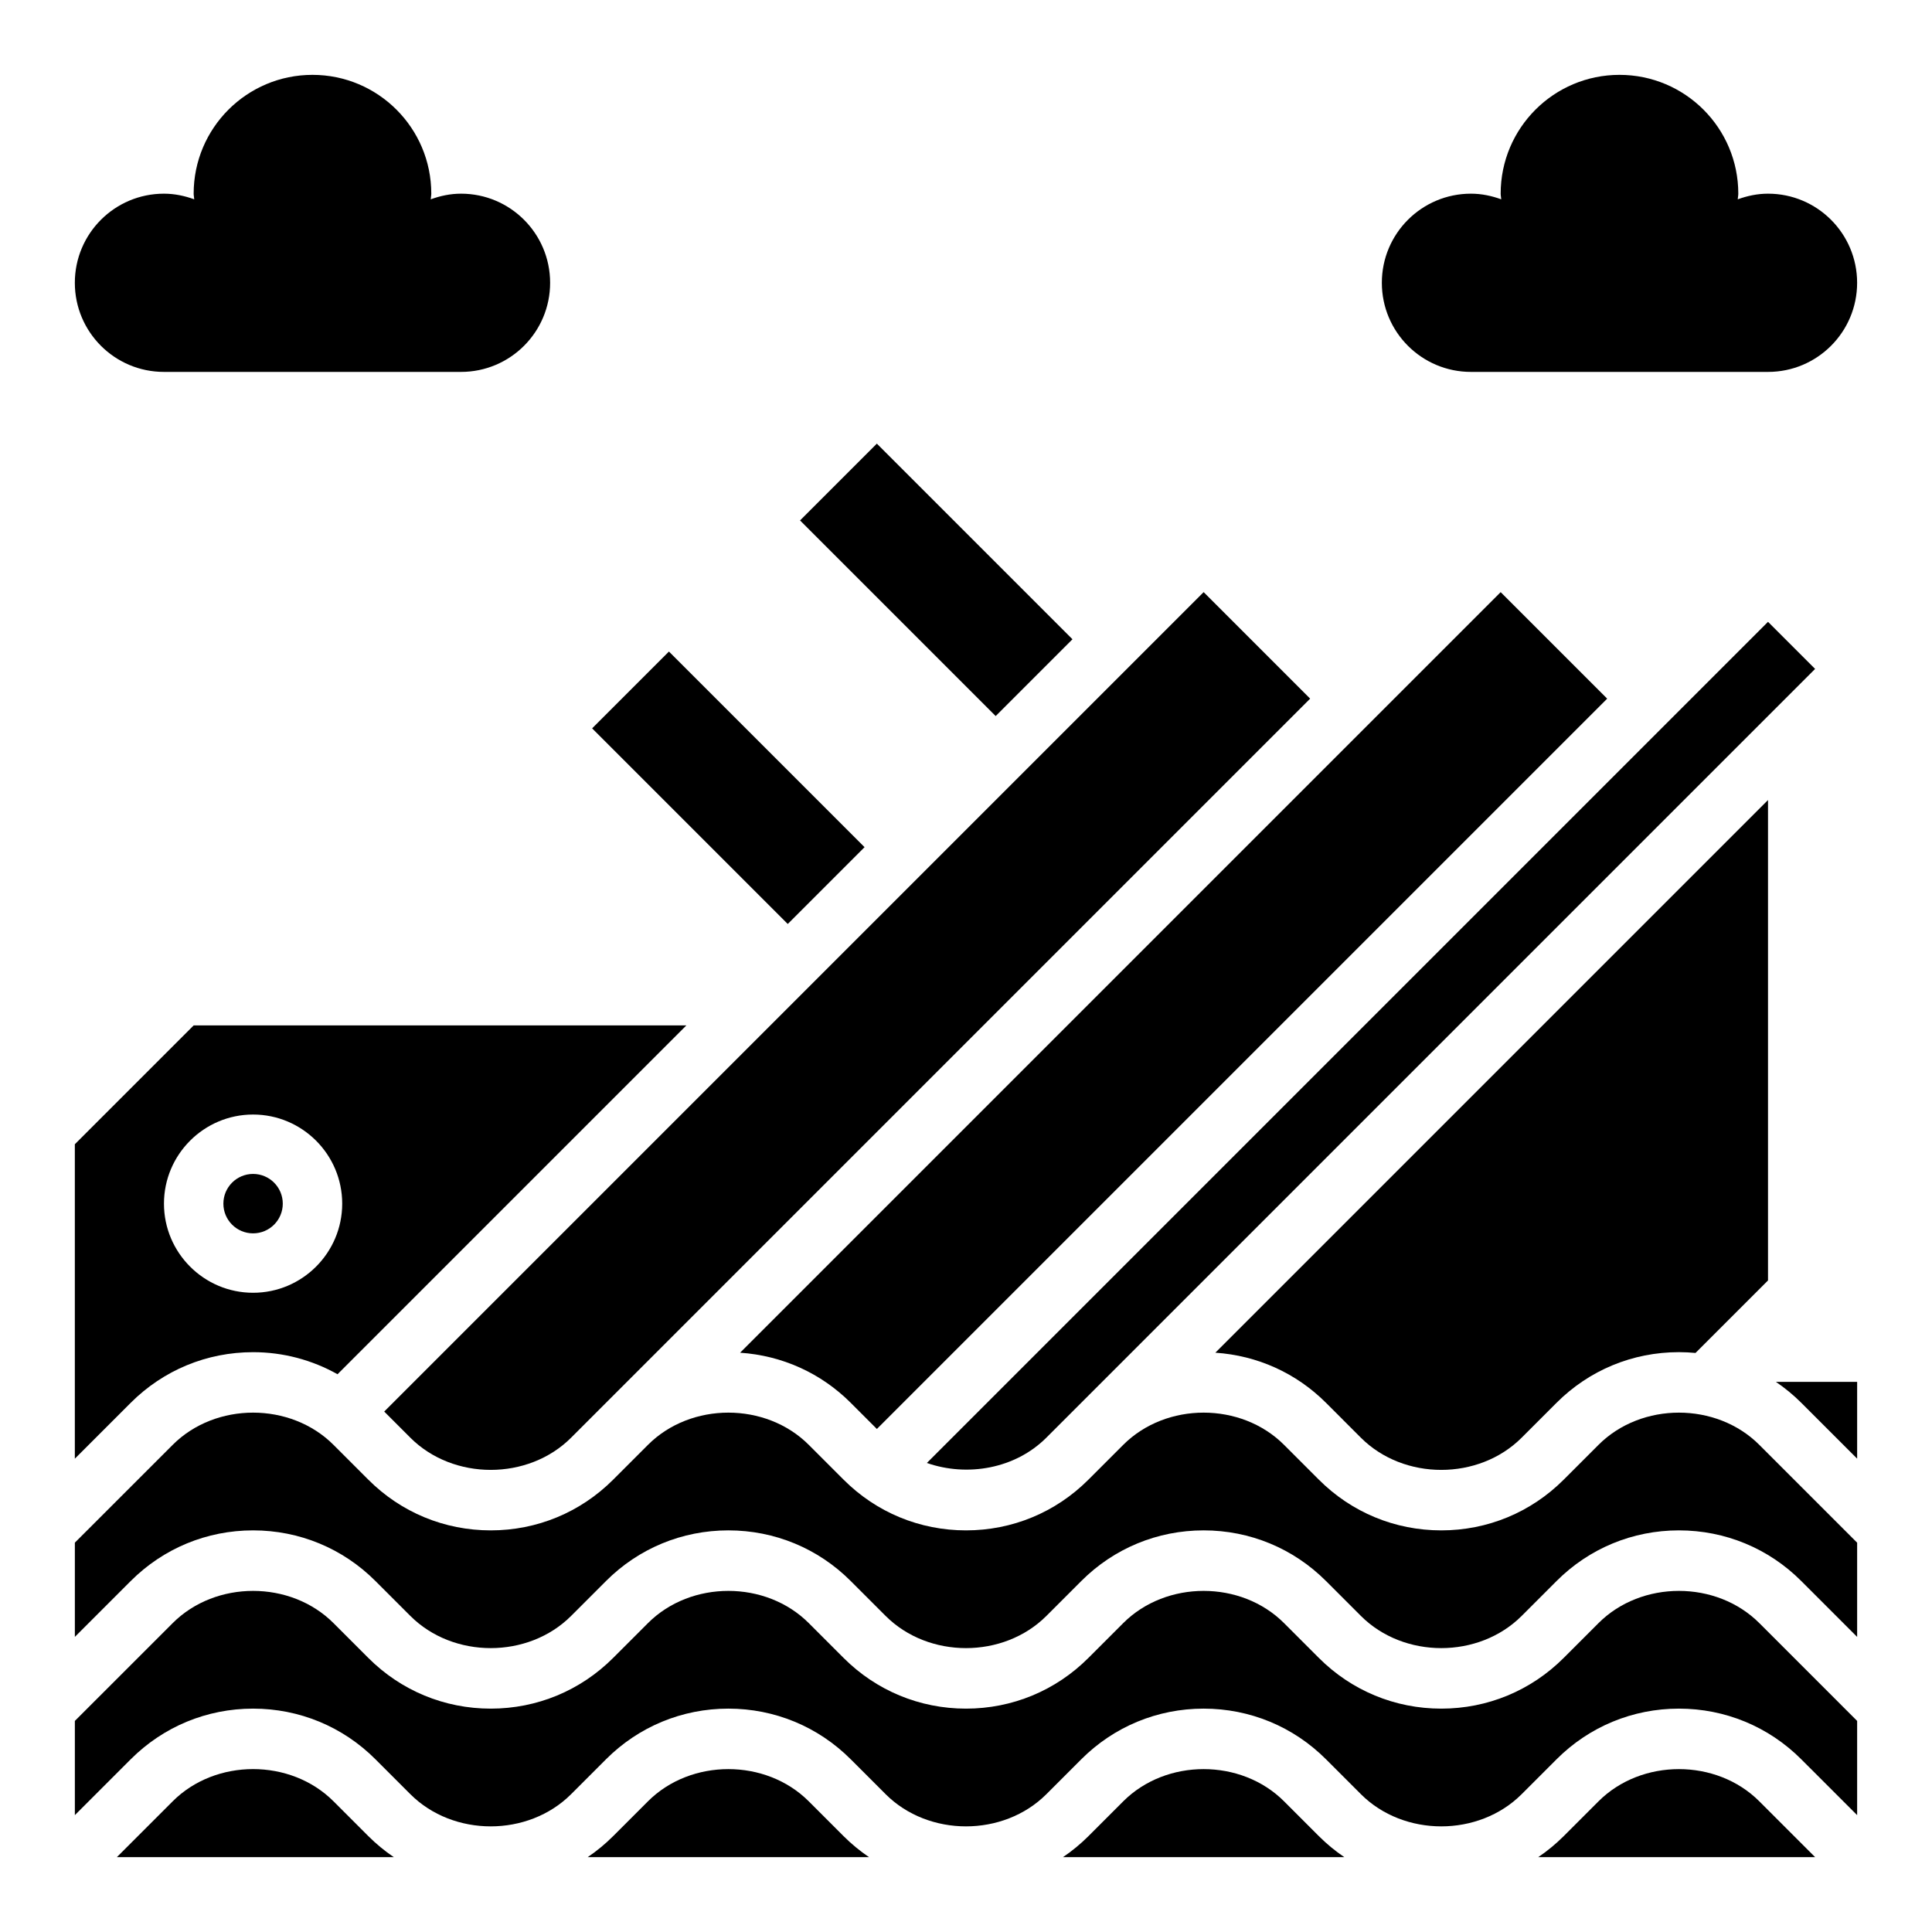
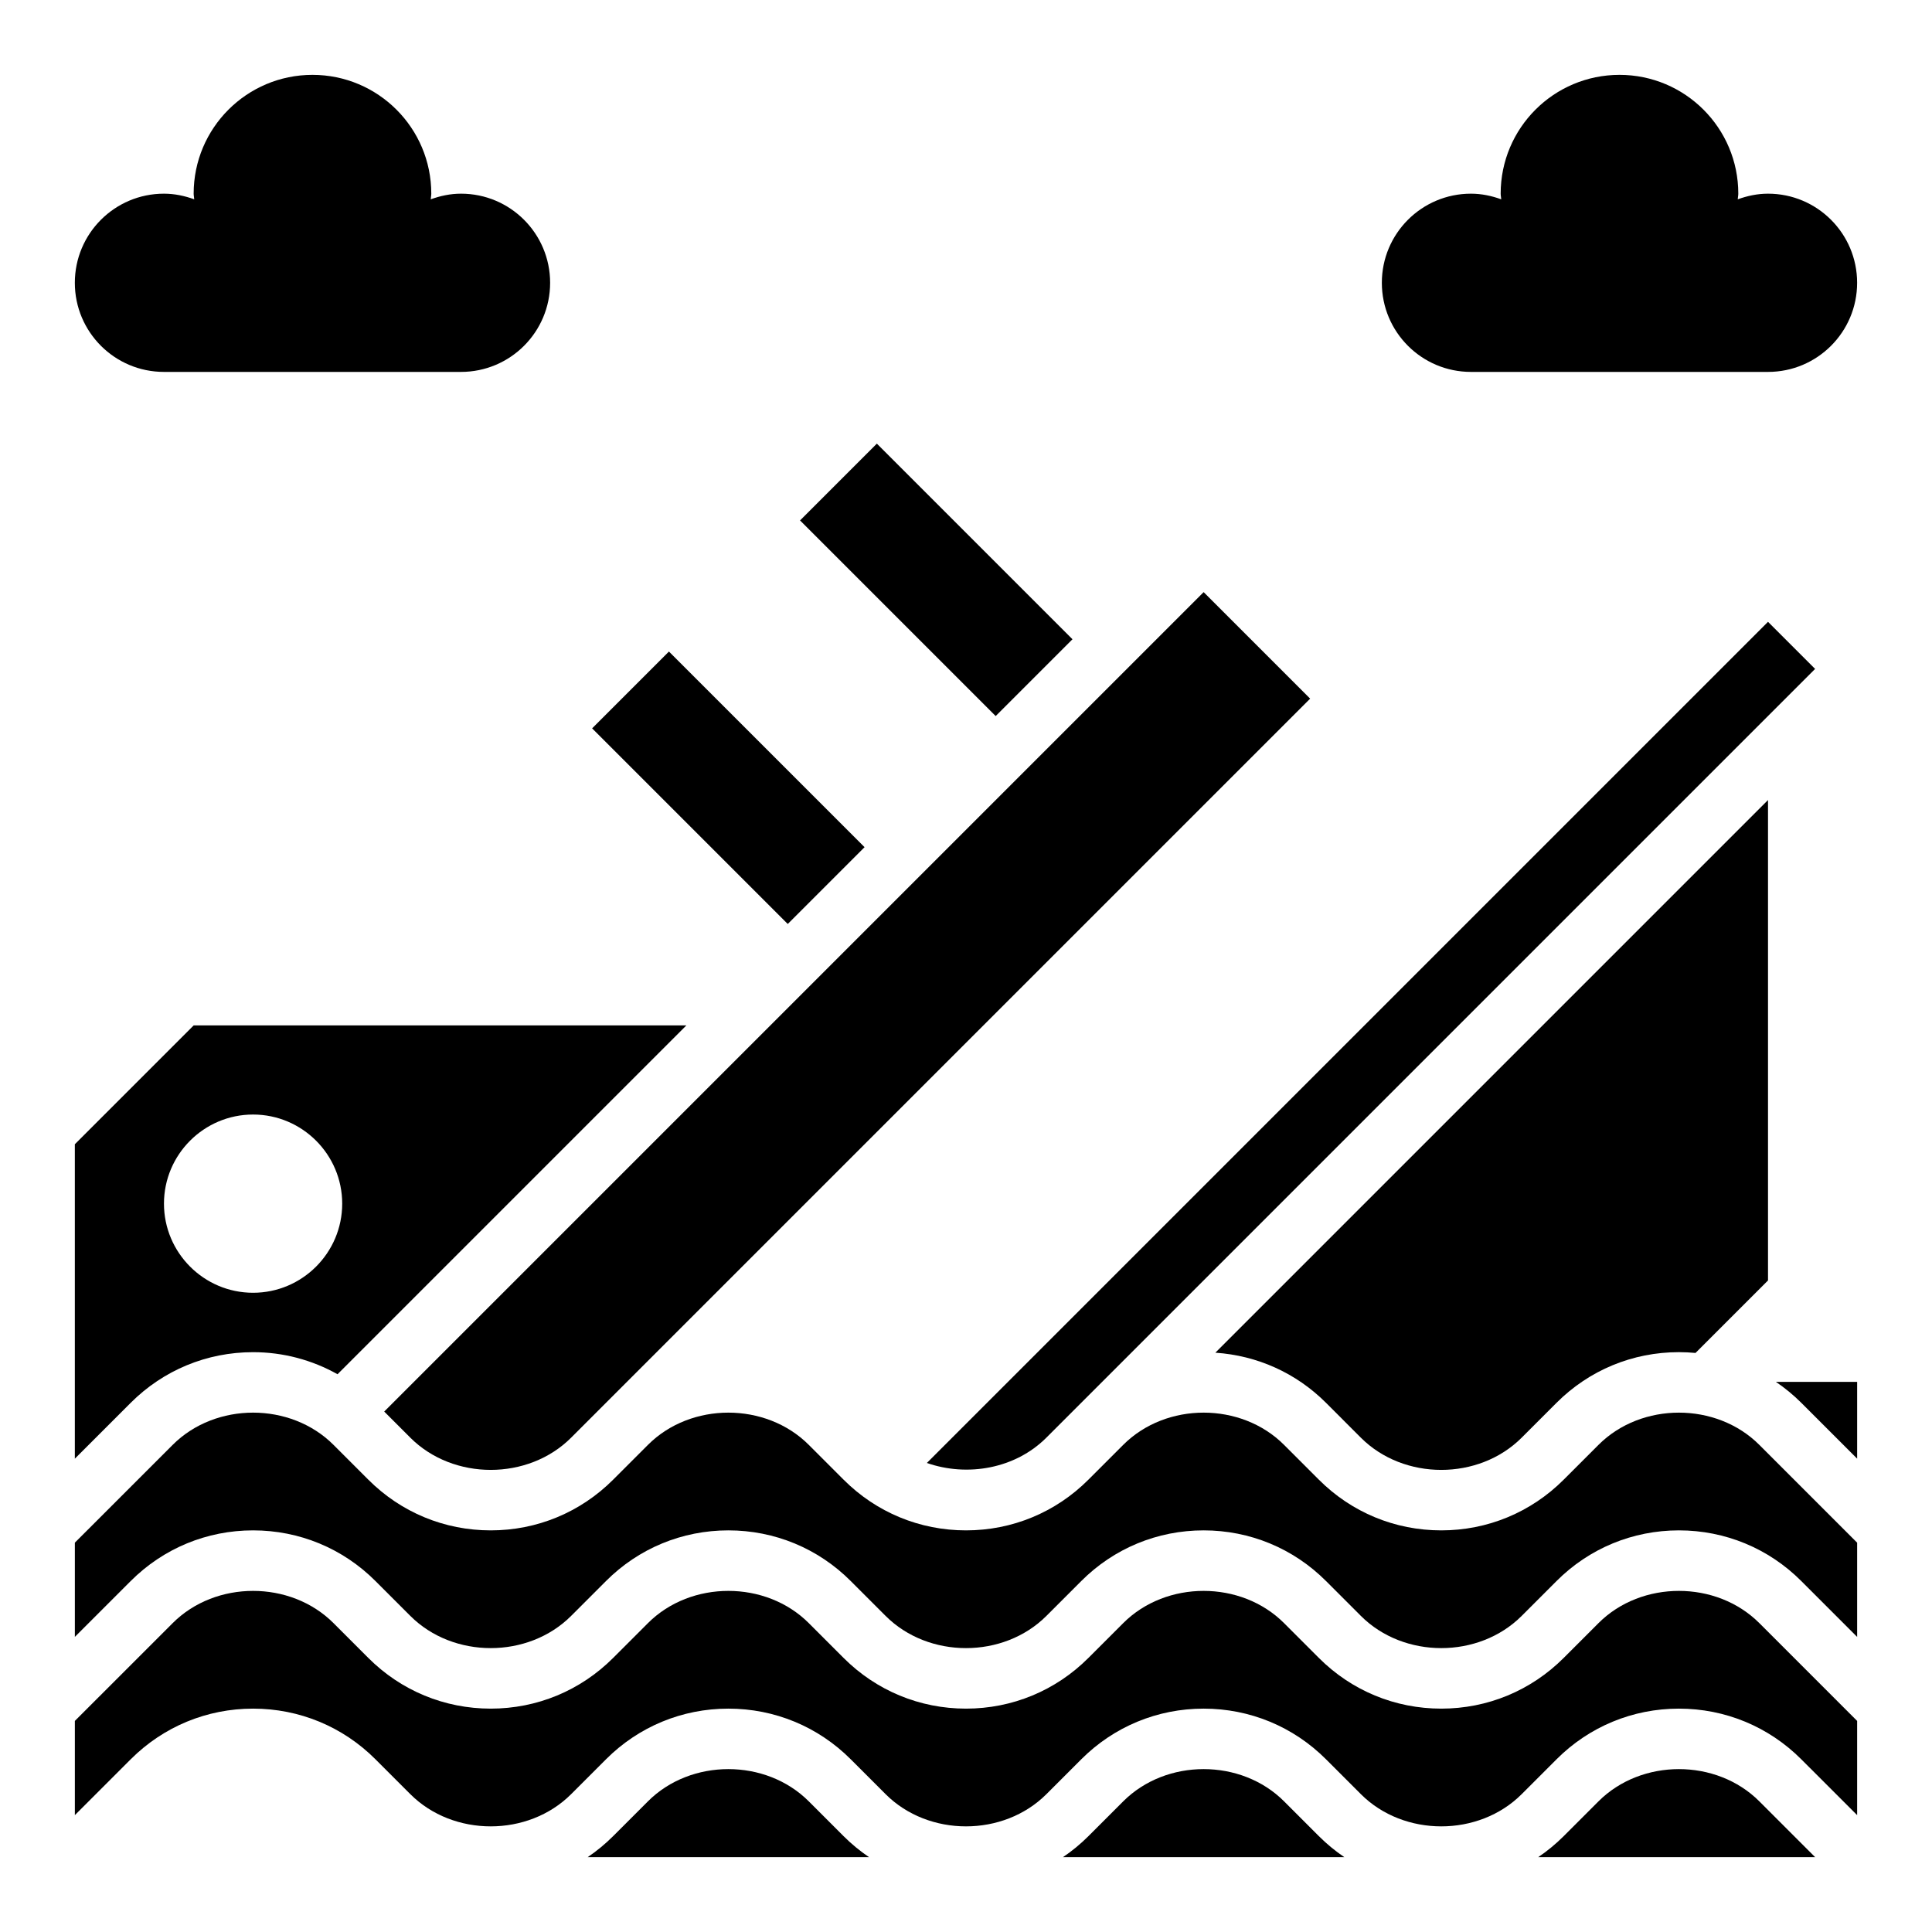
<svg xmlns="http://www.w3.org/2000/svg" fill="#000000" width="800px" height="800px" version="1.1" viewBox="144 144 512 512">
  <g>
    <path d="m533.82 242.56c-13.043 0-23.617-10.57-23.617-23.617 0-13.043 10.57-23.617 23.617-23.617 2.832 0 5.512 0.582 8.023 1.496-0.027-0.512-0.152-0.984-0.152-1.496 0-17.391 14.098-31.488 31.488-31.488s31.488 14.098 31.488 31.488c0 0.512-0.125 0.984-0.148 1.496 2.508-0.91 5.188-1.496 8.02-1.496 13.043 0 23.617 10.57 23.617 23.617 0 13.043-10.57 23.617-23.617 23.617z" />
    <path d="m187.45 242.56c-13.043 0-23.617-10.57-23.617-23.617 0-13.043 10.57-23.617 23.617-23.617 2.832 0 5.512 0.582 8.023 1.496-0.023-0.512-0.152-0.984-0.152-1.496 0-17.391 14.098-31.488 31.488-31.488s31.488 14.098 31.488 31.488c0 0.512-0.125 0.984-0.148 1.496 2.512-0.91 5.188-1.496 8.023-1.496 13.043 0 23.617 10.57 23.617 23.617 0 13.043-10.57 23.617-23.617 23.617z" />
-     <path d="m218.94 462.98c0 4.348-3.523 7.871-7.871 7.871-4.348 0-7.871-3.523-7.871-7.871 0-4.348 3.523-7.875 7.871-7.875 4.348 0 7.871 3.527 7.871 7.875" />
-     <path d="m376.38 522.69 193.54-193.54-28.23-28.227-201.56 201.56c11.082 0.738 21.402 5.359 29.332 13.289z" />
    <path d="m504.64 525c11.383 11.383 31.234 11.383 42.617 0l9.227-9.227c8.66-8.668 20.188-13.438 32.441-13.438 1.48 0 2.945 0.078 4.402 0.211l19.215-19.215v-127.31l-146.46 146.46c11.082 0.738 21.402 5.359 29.332 13.289z" />
    <path d="m356.02 281.92 20.355-20.355 51.844 51.844-20.355 20.355z" />
    <path d="m300.92 337.02 20.355-20.355 51.844 51.844-20.355 20.355z" />
    <path d="m612.54 308.79-222.91 222.91c10.715 3.738 23.41 1.559 31.676-6.715l9.227-9.227 194.49-194.49z" />
    <path d="m462.98 300.92-217.16 217.16 6.918 6.918c11.383 11.383 31.234 11.383 42.617 0l9.227-9.227 186.62-186.62z" />
    <path d="m358.33 621.37c-11.383-11.383-31.234-11.383-42.617 0l-9.227 9.227c-2.094 2.094-4.352 3.945-6.746 5.566h74.562c-2.394-1.621-4.66-3.481-6.746-5.566z" />
    <path d="m621.37 515.77 14.793 14.789v-20.355h-21.539c2.394 1.621 4.66 3.481 6.746 5.566z" />
    <path d="m567.62 621.37-9.227 9.227c-2.094 2.094-4.352 3.945-6.746 5.566h73.383l-14.793-14.793c-11.379-11.383-31.234-11.383-42.617 0z" />
    <path d="m567.62 526.9-9.227 9.227c-8.66 8.668-20.184 13.438-32.441 13.438-12.258 0-23.781-4.769-32.441-13.438l-9.227-9.227c-11.383-11.383-31.234-11.383-42.617 0l-9.227 9.227c-8.656 8.668-20.184 13.438-32.438 13.438-12.258 0-23.781-4.769-32.441-13.438l-9.227-9.227c-11.383-11.383-31.234-11.383-42.617 0l-9.227 9.227c-8.66 8.668-20.184 13.438-32.441 13.438s-23.781-4.769-32.441-13.438l-9.227-9.227c-11.383-11.383-31.234-11.383-42.617 0l-25.926 25.922v24.969l14.793-14.793c8.66-8.664 20.184-13.434 32.441-13.434 12.258 0 23.781 4.769 32.441 13.438l9.227 9.227c11.383 11.383 31.234 11.383 42.617 0l9.227-9.227c8.66-8.668 20.184-13.438 32.441-13.438 12.258 0 23.781 4.769 32.441 13.438l9.227 9.227c11.383 11.383 31.234 11.383 42.617 0l9.227-9.227c8.656-8.668 20.184-13.438 32.441-13.438 12.258 0 23.781 4.769 32.441 13.438l9.227 9.227c11.383 11.383 31.234 11.383 42.617 0l9.227-9.227c8.656-8.668 20.184-13.438 32.438-13.438 12.258 0 23.781 4.769 32.441 13.438l14.793 14.793v-24.969l-25.922-25.922c-11.383-11.387-31.238-11.387-42.621-0.004z" />
    <path d="m567.62 574.14-9.227 9.227c-8.66 8.664-20.184 13.438-32.441 13.438-12.258 0-23.781-4.769-32.441-13.438l-9.227-9.227c-11.383-11.383-31.234-11.383-42.617 0l-9.227 9.227c-8.656 8.664-20.184 13.438-32.438 13.438-12.258 0-23.781-4.769-32.441-13.438l-9.227-9.227c-11.383-11.383-31.234-11.383-42.617 0l-9.227 9.227c-8.66 8.664-20.184 13.438-32.441 13.438s-23.781-4.769-32.441-13.438l-9.227-9.227c-11.383-11.383-31.234-11.383-42.617 0l-25.926 25.922v24.969l14.793-14.793c8.66-8.664 20.184-13.434 32.441-13.434 12.258 0 23.781 4.769 32.441 13.438l9.227 9.227c11.383 11.383 31.234 11.383 42.617 0l9.227-9.227c8.66-8.668 20.184-13.438 32.441-13.438 12.258 0 23.781 4.769 32.441 13.438l9.227 9.227c11.383 11.383 31.234 11.383 42.617 0l9.227-9.227c8.656-8.668 20.184-13.438 32.441-13.438 12.258 0 23.781 4.769 32.441 13.438l9.227 9.227c11.383 11.383 31.234 11.383 42.617 0l9.227-9.227c8.656-8.668 20.184-13.438 32.438-13.438 12.258 0 23.781 4.769 32.441 13.438l14.793 14.789v-24.969l-25.922-25.922c-11.383-11.383-31.238-11.383-42.621 0z" />
    <path d="m211.07 502.34c7.965 0 15.617 2.055 22.379 5.848l92.441-92.441h-130.57l-31.488 31.488v83.332l14.793-14.793c8.66-8.664 20.184-13.434 32.441-13.434zm0-62.977c13.02 0 23.617 10.598 23.617 23.617 0 13.02-10.598 23.617-23.617 23.617-13.02 0-23.617-10.598-23.617-23.617 0-13.023 10.598-23.617 23.617-23.617z" />
    <path d="m484.29 621.37c-11.383-11.383-31.234-11.383-42.617 0l-9.227 9.227c-2.094 2.094-4.352 3.945-6.746 5.566h74.562c-2.394-1.621-4.66-3.481-6.746-5.566z" />
-     <path d="m241.61 630.59-9.227-9.227c-11.383-11.383-31.234-11.383-42.617 0l-14.793 14.793h73.383c-2.394-1.621-4.66-3.481-6.746-5.566z" />
  </g>
</svg>